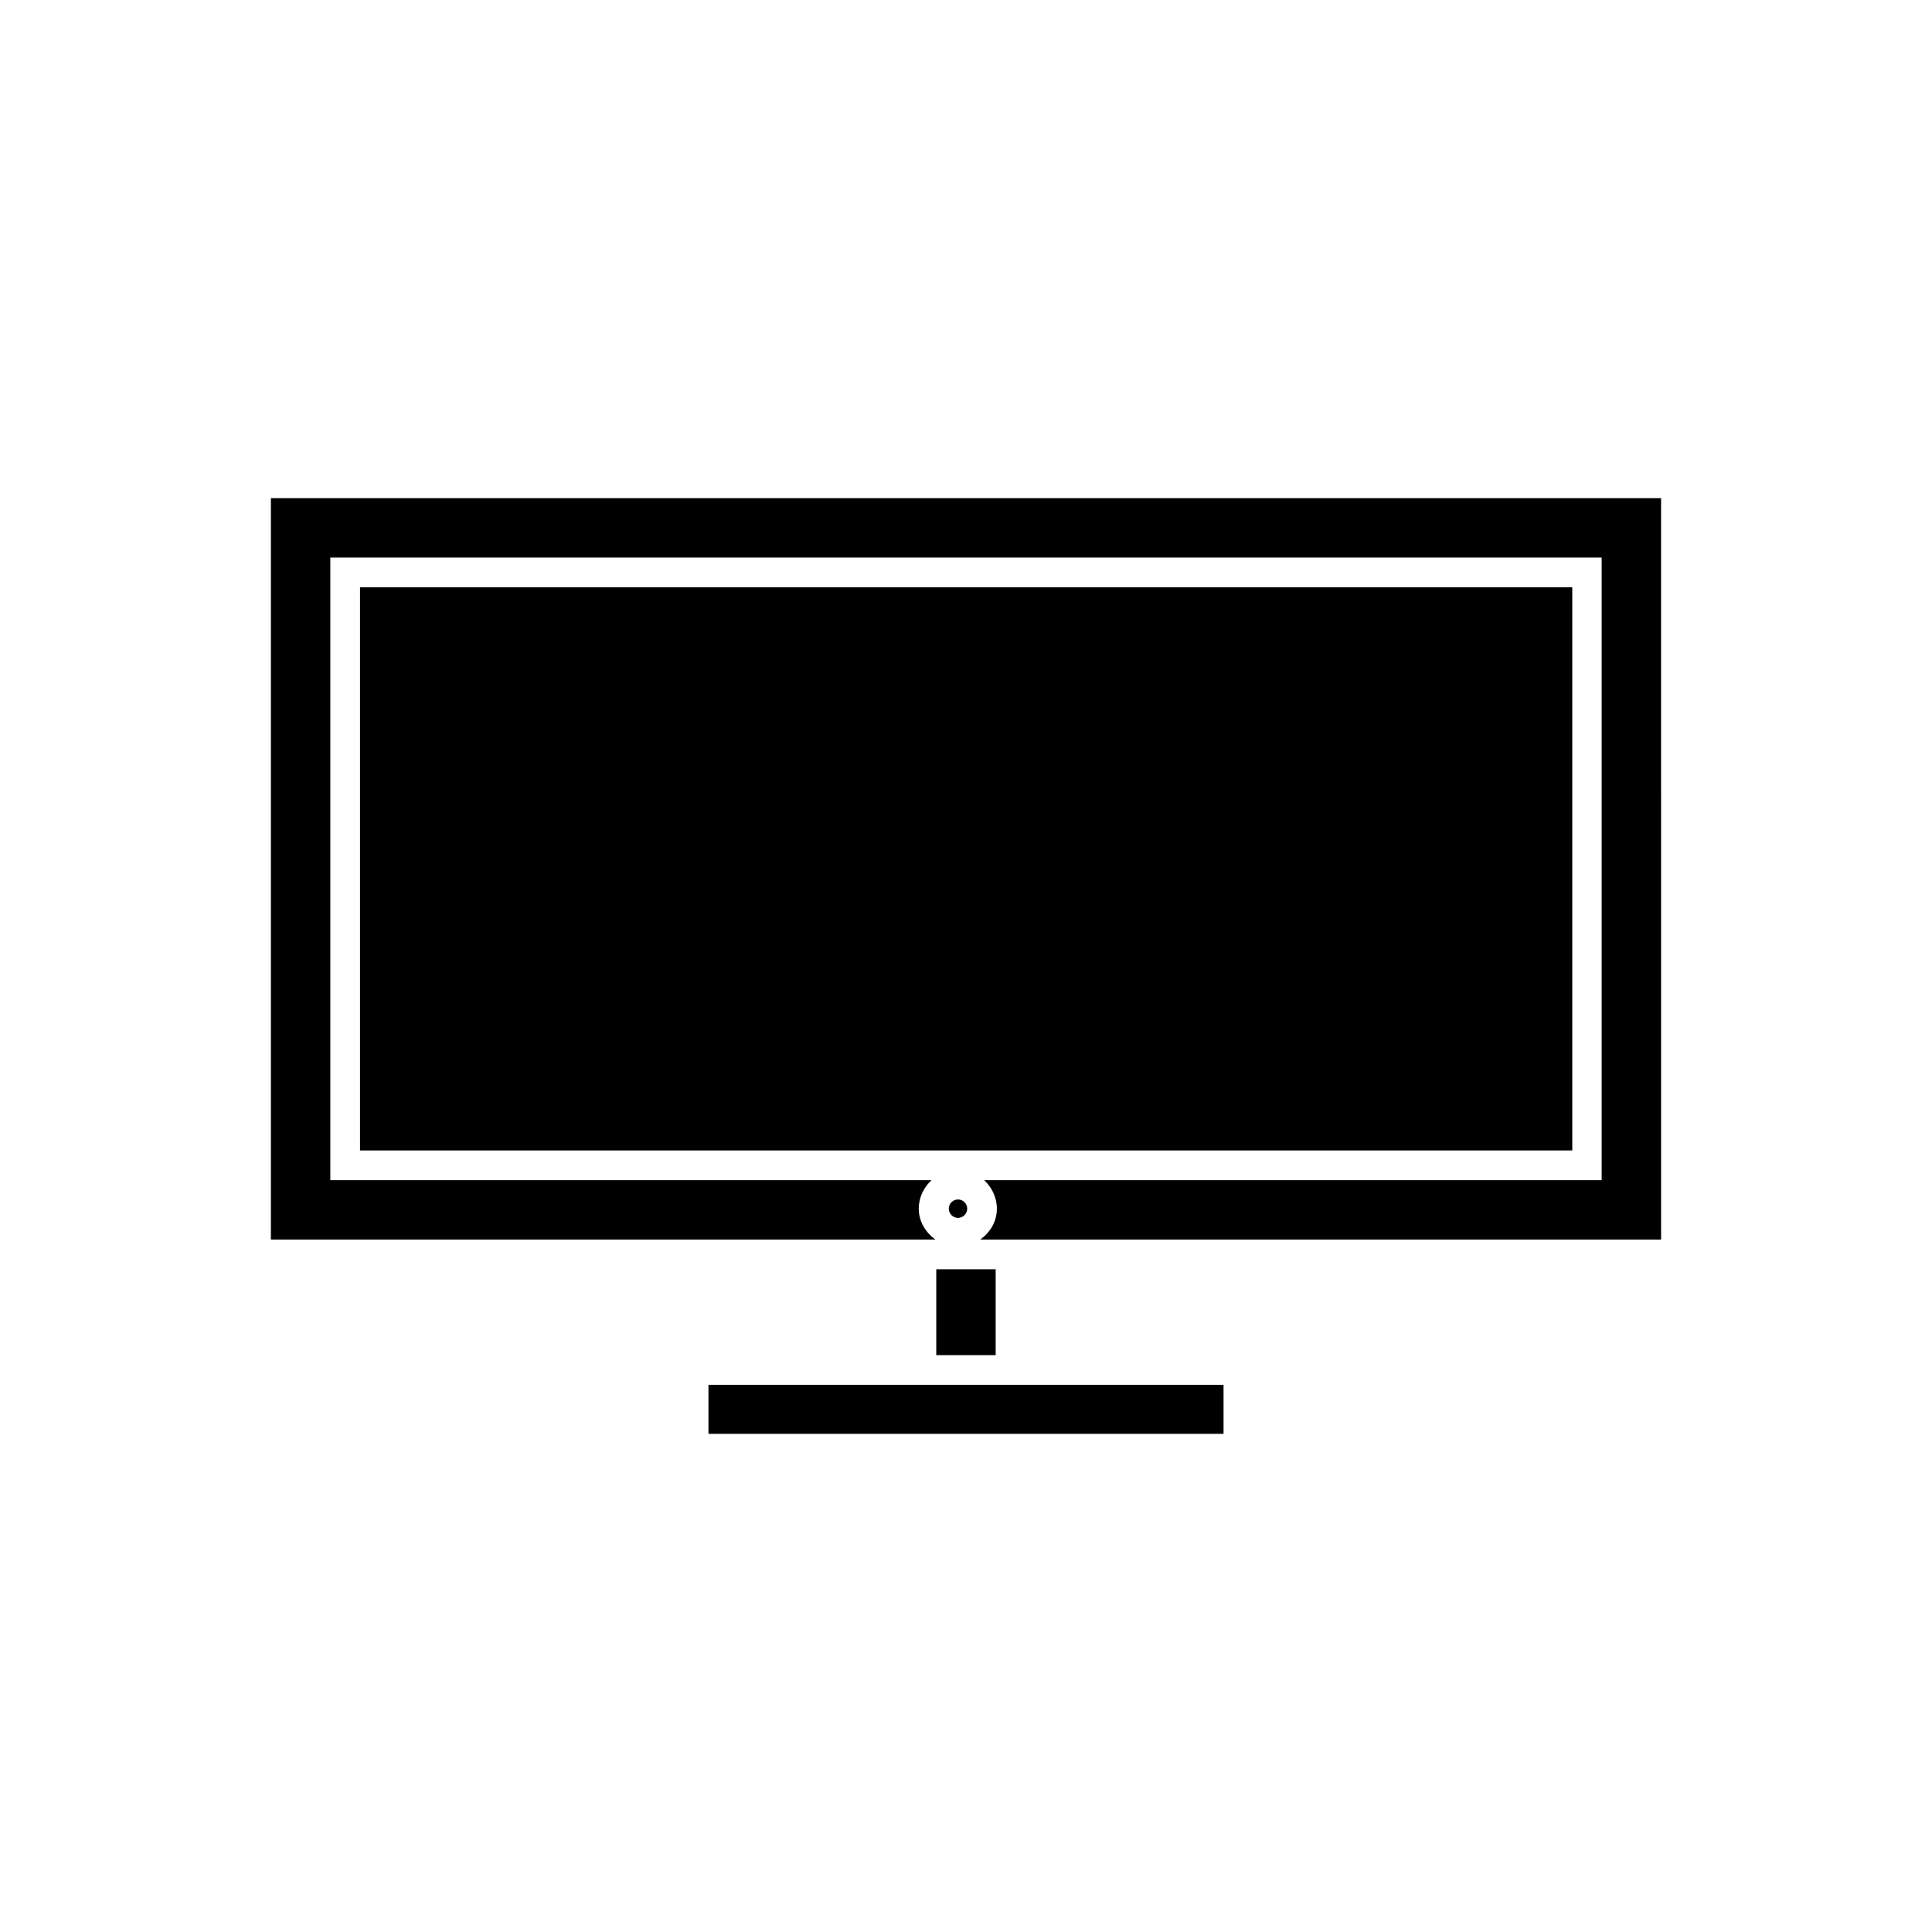
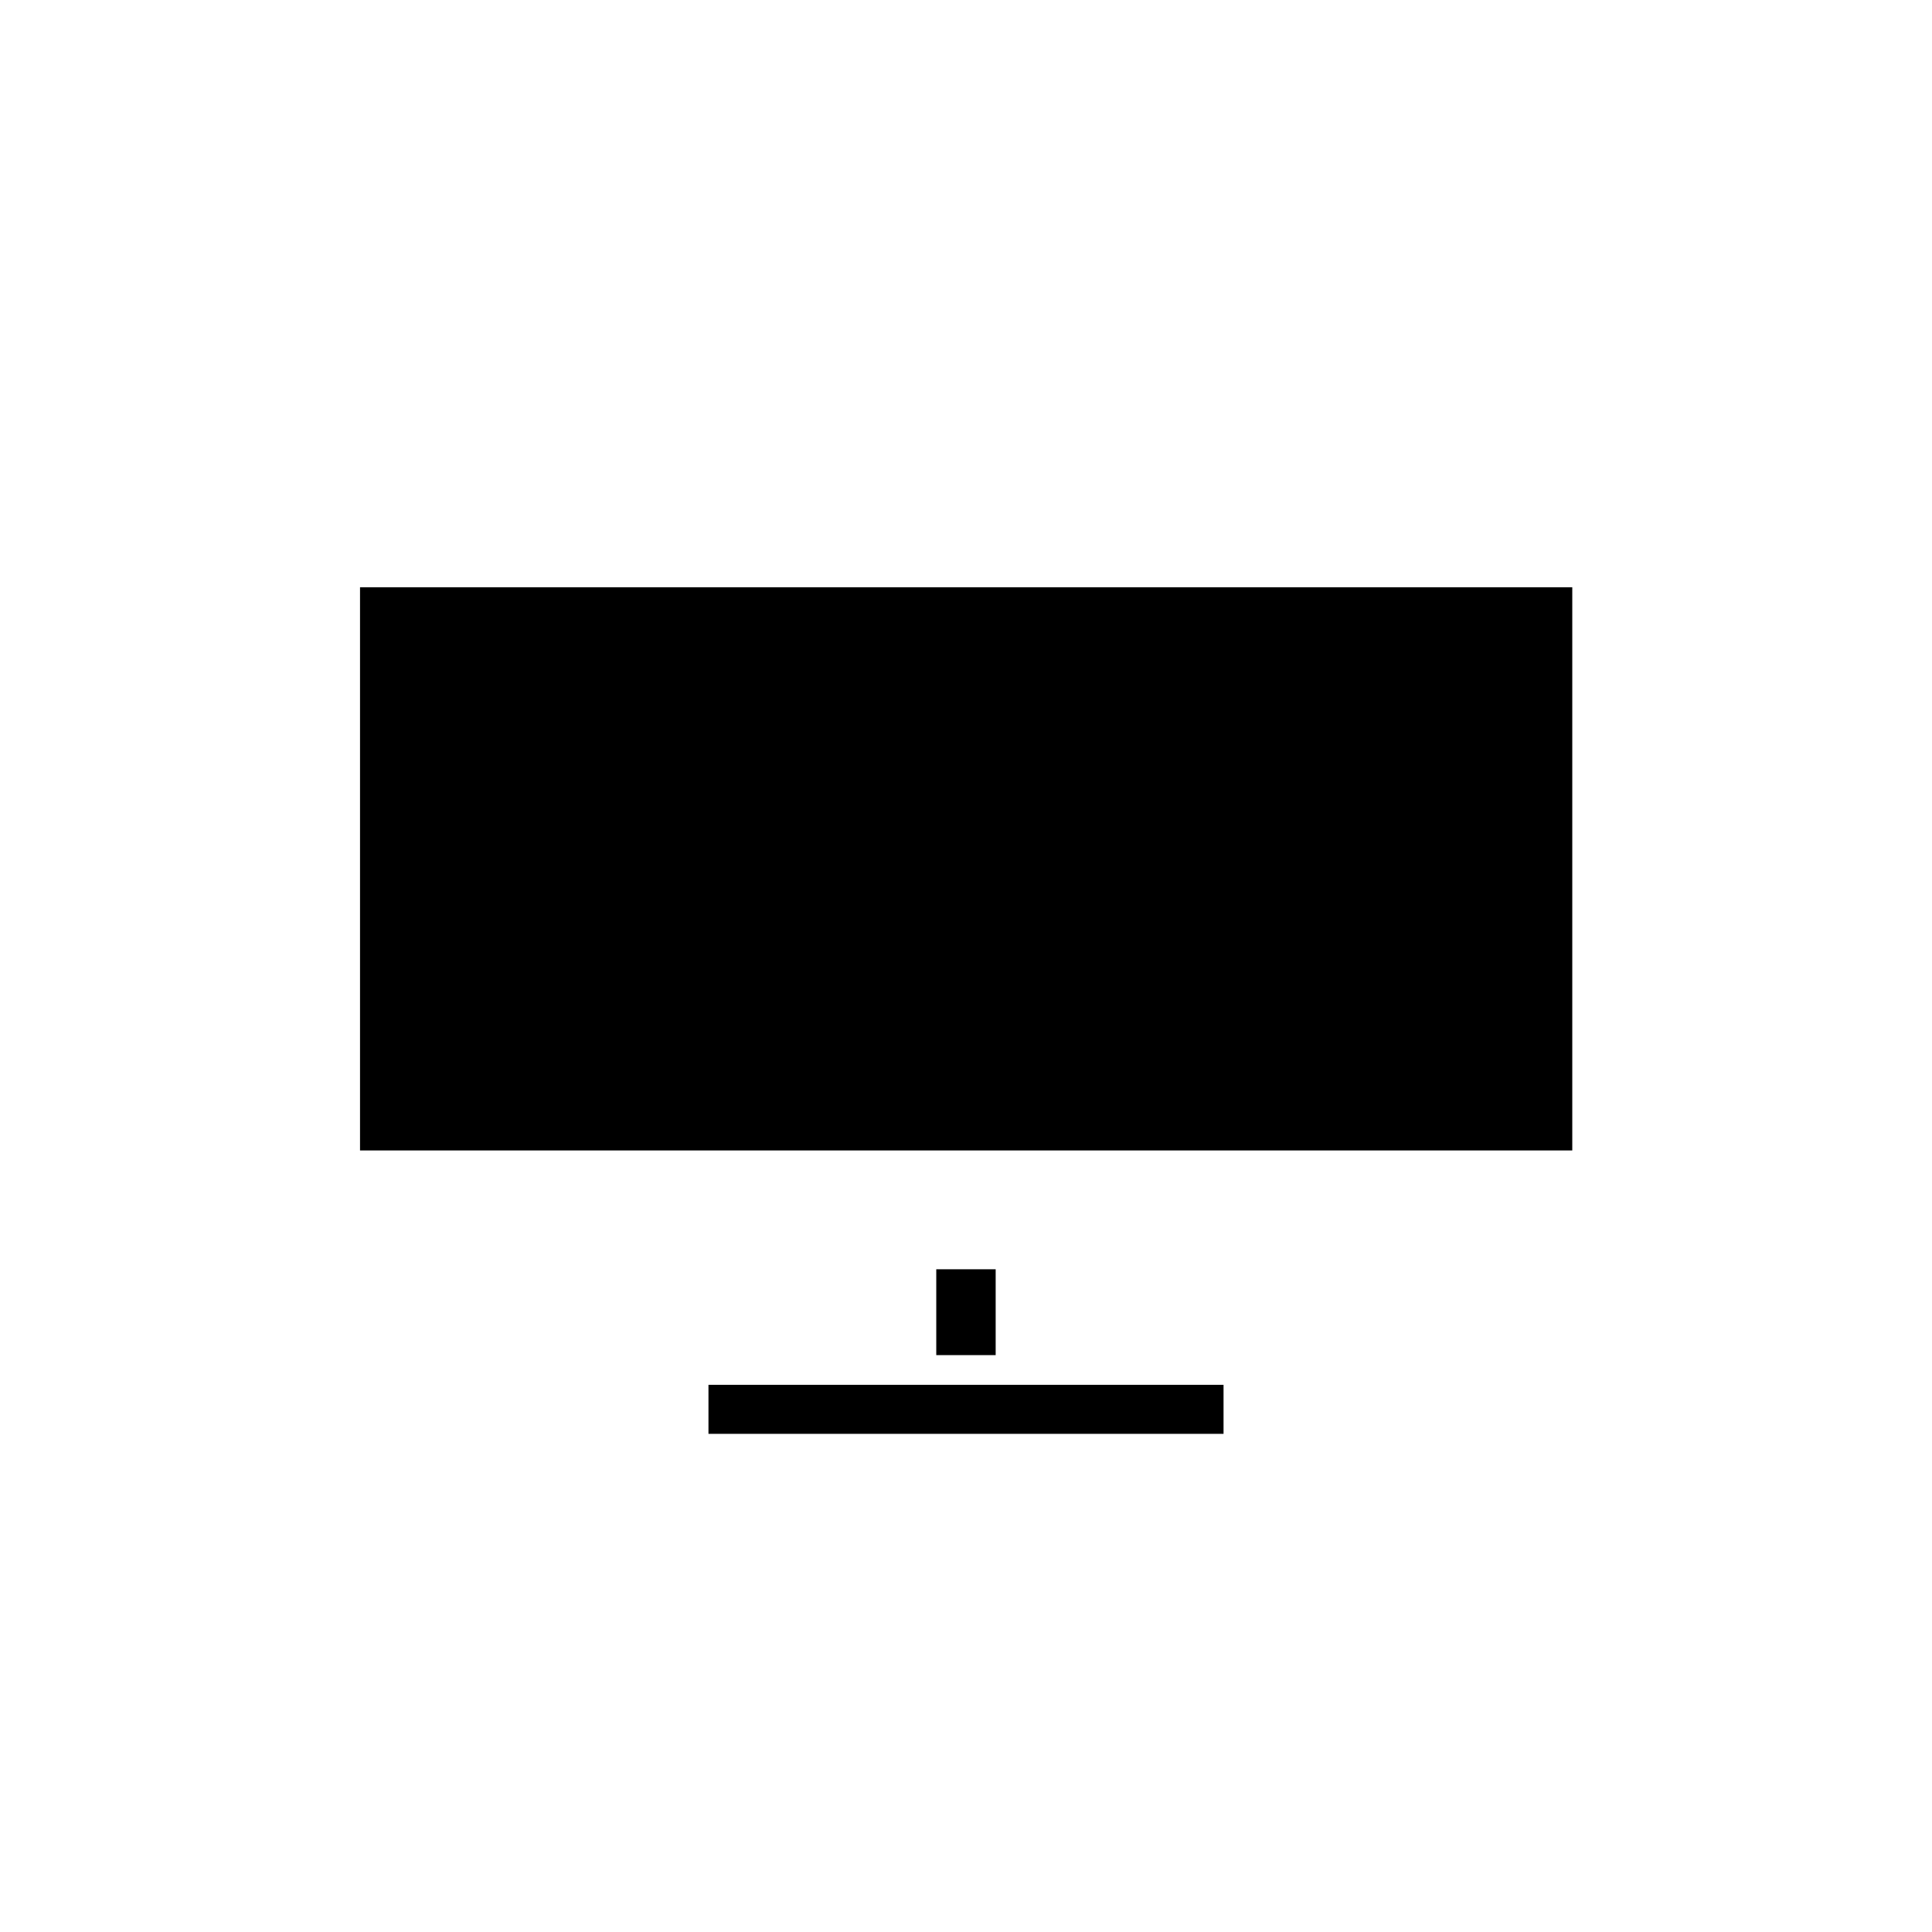
<svg xmlns="http://www.w3.org/2000/svg" fill="#000000" width="800px" height="800px" version="1.1" viewBox="144 144 512 512">
  <g>
-     <path d="m397.88 461.87c-1.34 0-2.441 1.102-2.441 2.441s1.102 2.441 2.441 2.441 2.441-1.102 2.441-2.441c-0.004-1.336-1.105-2.441-2.441-2.441z" />
    <path d="m392.12 480.37h15.742v22.75h-15.742z" />
    <path d="m331.75 510.99v12.992h136.5v-12.992z" />
    <path d="m239.41 299.63h321.26v149.25h-321.26z" />
-     <path d="m215.79 472.5h176.1c-2.598-1.891-4.41-4.801-4.41-8.188 0-2.992 1.34-5.668 3.387-7.559h-159.33v-165h336.92v165h-163.66c2.047 1.891 3.387 4.566 3.387 7.559 0 3.465-1.812 6.297-4.41 8.188h180.43l-0.004-196.48h-368.41z" />
  </g>
</svg>